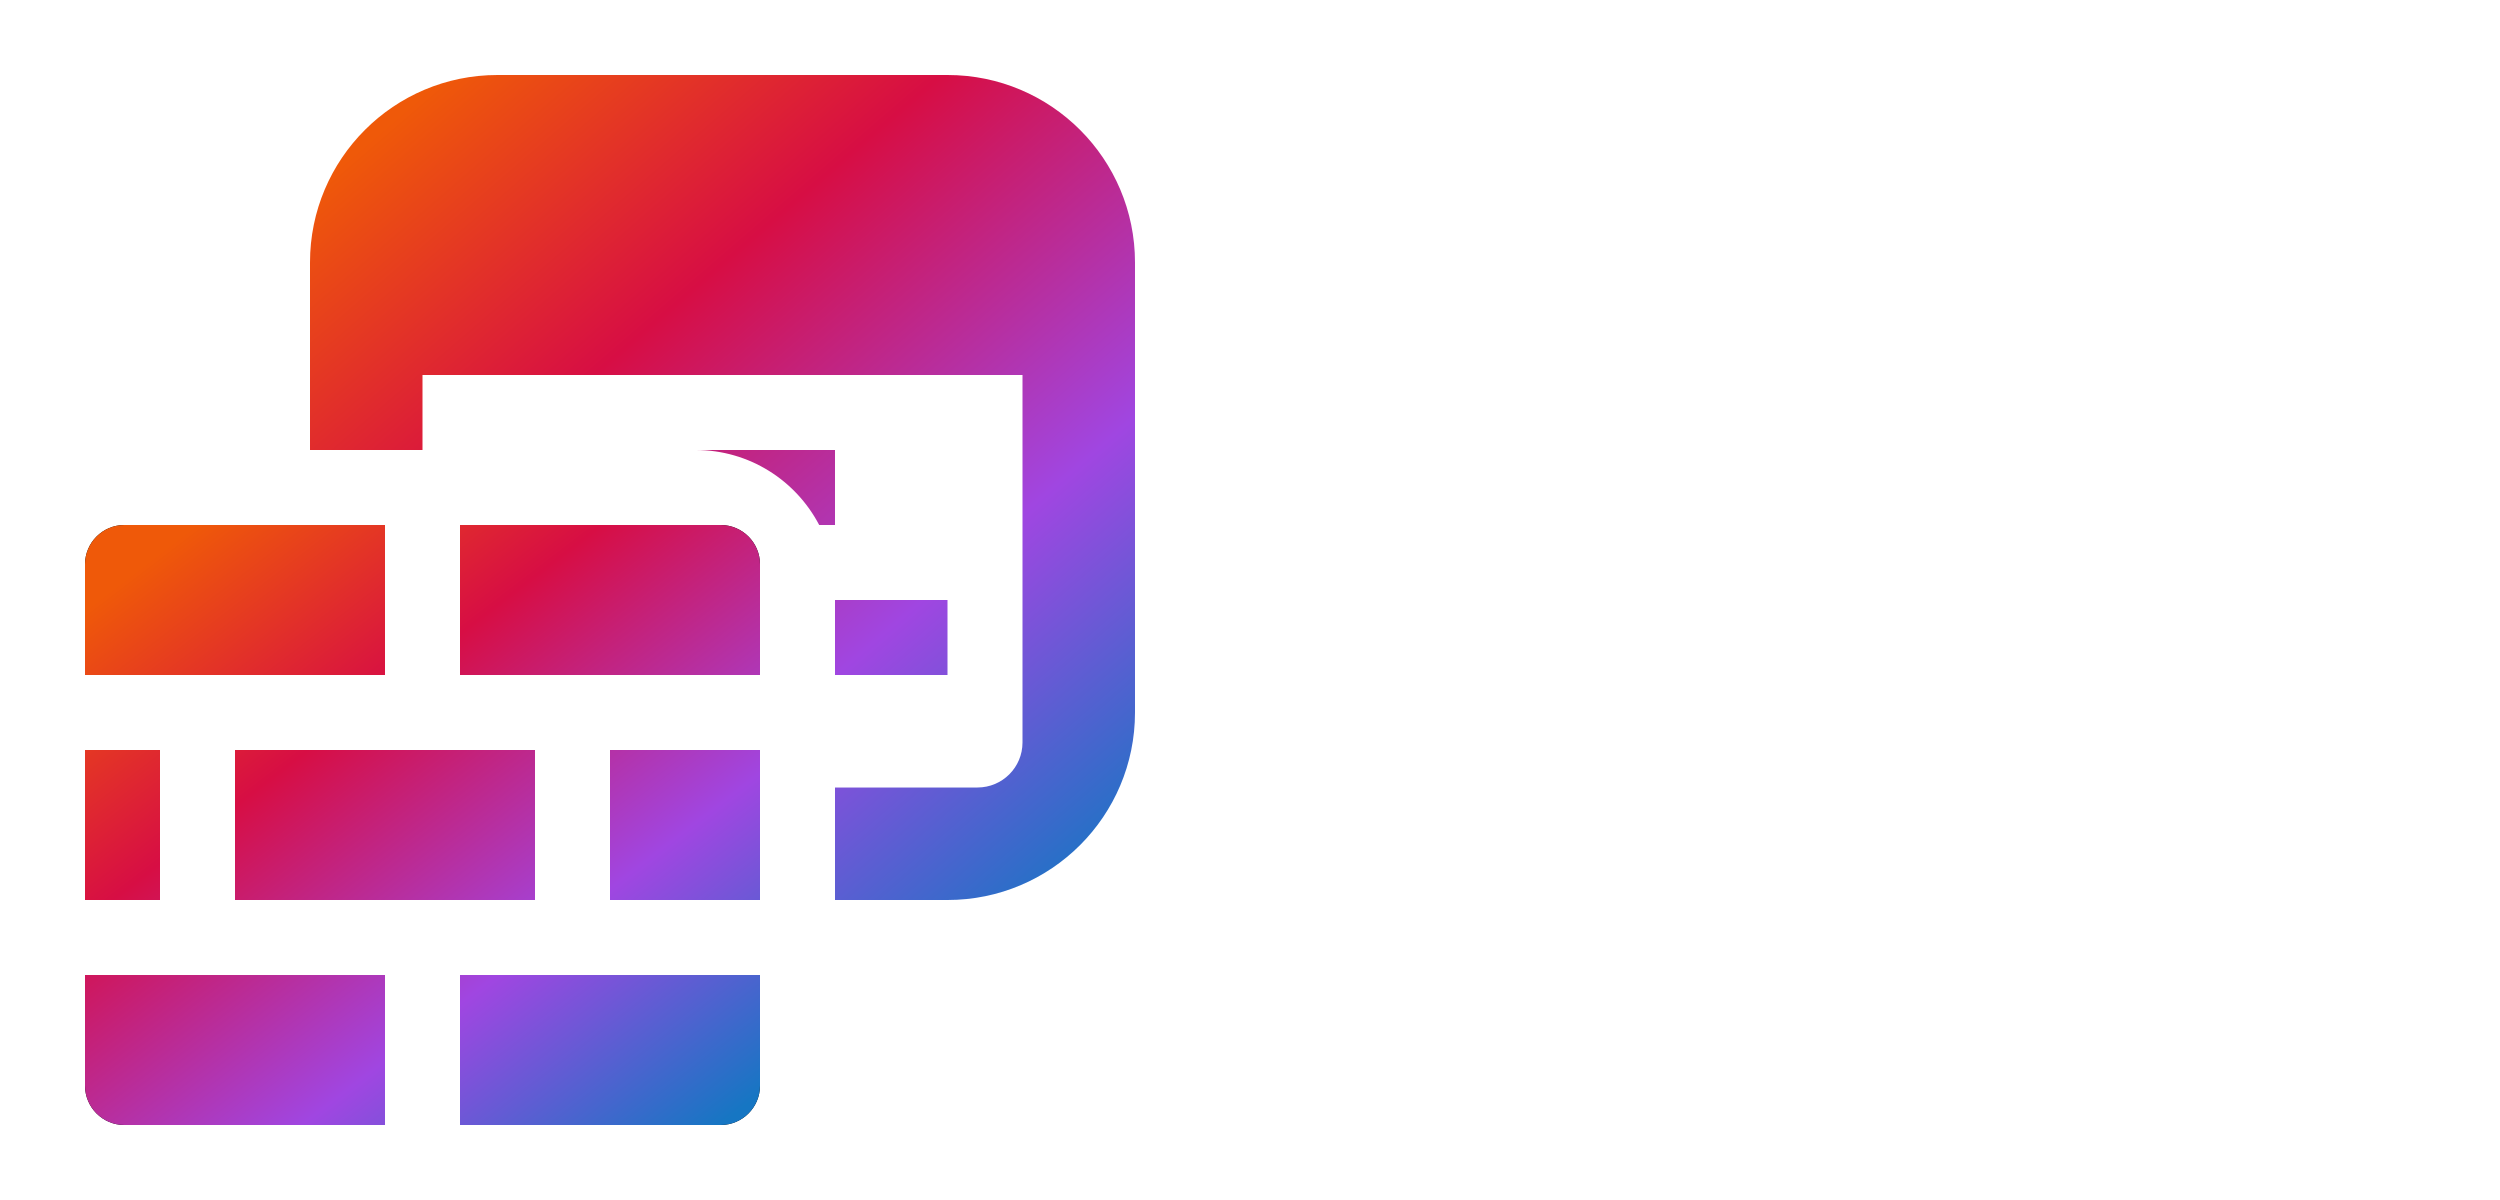
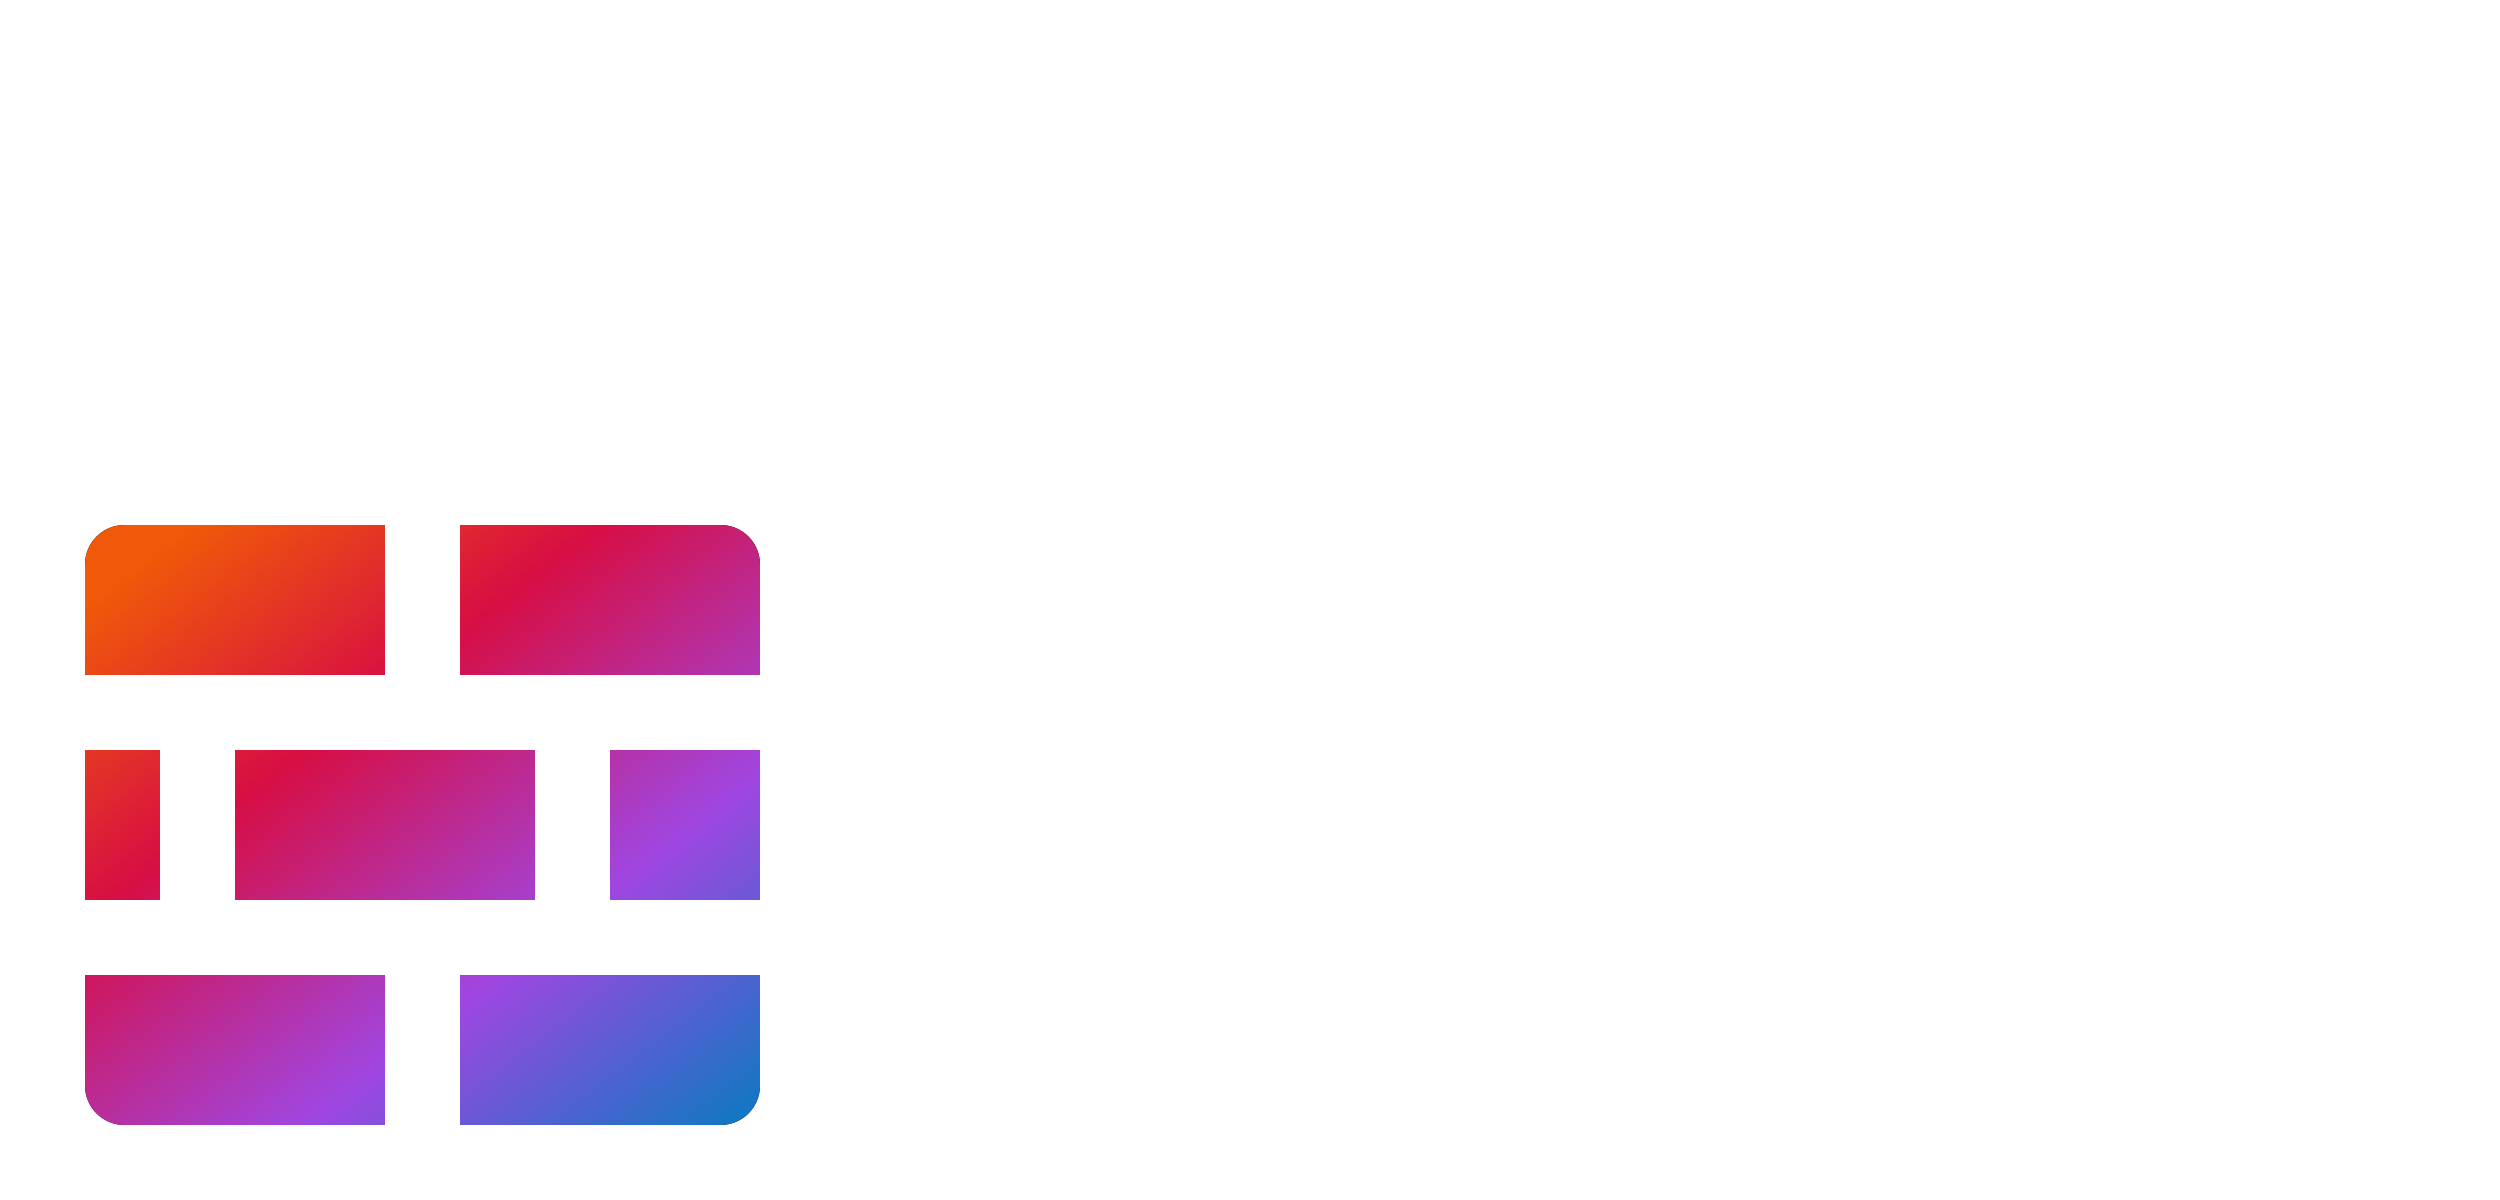
<svg xmlns="http://www.w3.org/2000/svg" width="125" height="60" viewBox="0 0 125 60" fill="none">
-   <path d="M47.375 33.75H41.75V30H47.375V33.75ZM47.375 3.75H24.875C19.697 3.75 15.5 7.947 15.5 13.125V13.875V15.1V18.75V22.5H21.125V18.75H28.486H39.125H51.125V37.125C51.125 38.368 50.118 39.375 48.875 39.375H41.75V45H47.375C52.553 45 56.75 40.803 56.75 35.625V13.125C56.75 7.947 52.553 3.75 47.375 3.75ZM34.781 22.5C37.468 22.5 39.795 24.023 40.959 26.25H41.75V22.5H35.75H34.781Z" fill="url(#paint0_linear_34298_3940)" />
  <path d="M19.25 56.25H6.219C5.132 56.25 4.25 55.368 4.25 54.281V48.75H19.25V56.25ZM38 48.75H23V56.25H36.031C37.118 56.25 38 55.368 38 54.281V48.75ZM26.75 37.5H11.75V45H26.75V37.5ZM19.25 26.25H6.219C5.132 26.25 4.25 27.132 4.25 28.219V33.75H19.25V26.25ZM36.031 26.25H23V33.75H38V28.219C38 27.132 37.118 26.25 36.031 26.25ZM38 37.5H30.5V45H38V37.5ZM8 37.5H4.25V45H8V37.5Z" fill="black" />
  <path d="M19.25 56.25H6.219C5.132 56.25 4.25 55.368 4.25 54.281V48.75H19.25V56.25ZM38 48.75H23V56.25H36.031C37.118 56.25 38 55.368 38 54.281V48.75ZM26.75 37.5H11.75V45H26.75V37.5ZM19.25 26.25H6.219C5.132 26.25 4.25 27.132 4.25 28.219V33.75H19.25V26.25ZM36.031 26.25H23V33.75H38V28.219C38 27.132 37.118 26.25 36.031 26.25ZM38 37.5H30.5V45H38V37.5ZM8 37.5H4.25V45H8V37.5Z" fill="url(#paint1_linear_34298_3940)" />
  <defs>
    <linearGradient id="paint0_linear_34298_3940" x1="23.929" y1="2.329" x2="57.998" y2="41.842" gradientUnits="userSpaceOnUse">
      <stop stop-color="#EF5909" />
      <stop offset="0.31" stop-color="#D70E44" />
      <stop offset="0.68" stop-color="#A046E1" />
      <stop offset="1" stop-color="#1676C3" />
    </linearGradient>
    <linearGradient id="paint1_linear_34298_3940" x1="11.146" y1="25.216" x2="35.336" y2="56.778" gradientUnits="userSpaceOnUse">
      <stop stop-color="#EF5909" />
      <stop offset="0.31" stop-color="#D70E44" />
      <stop offset="0.68" stop-color="#A046E1" />
      <stop offset="1" stop-color="#1676C3" />
    </linearGradient>
  </defs>
</svg>